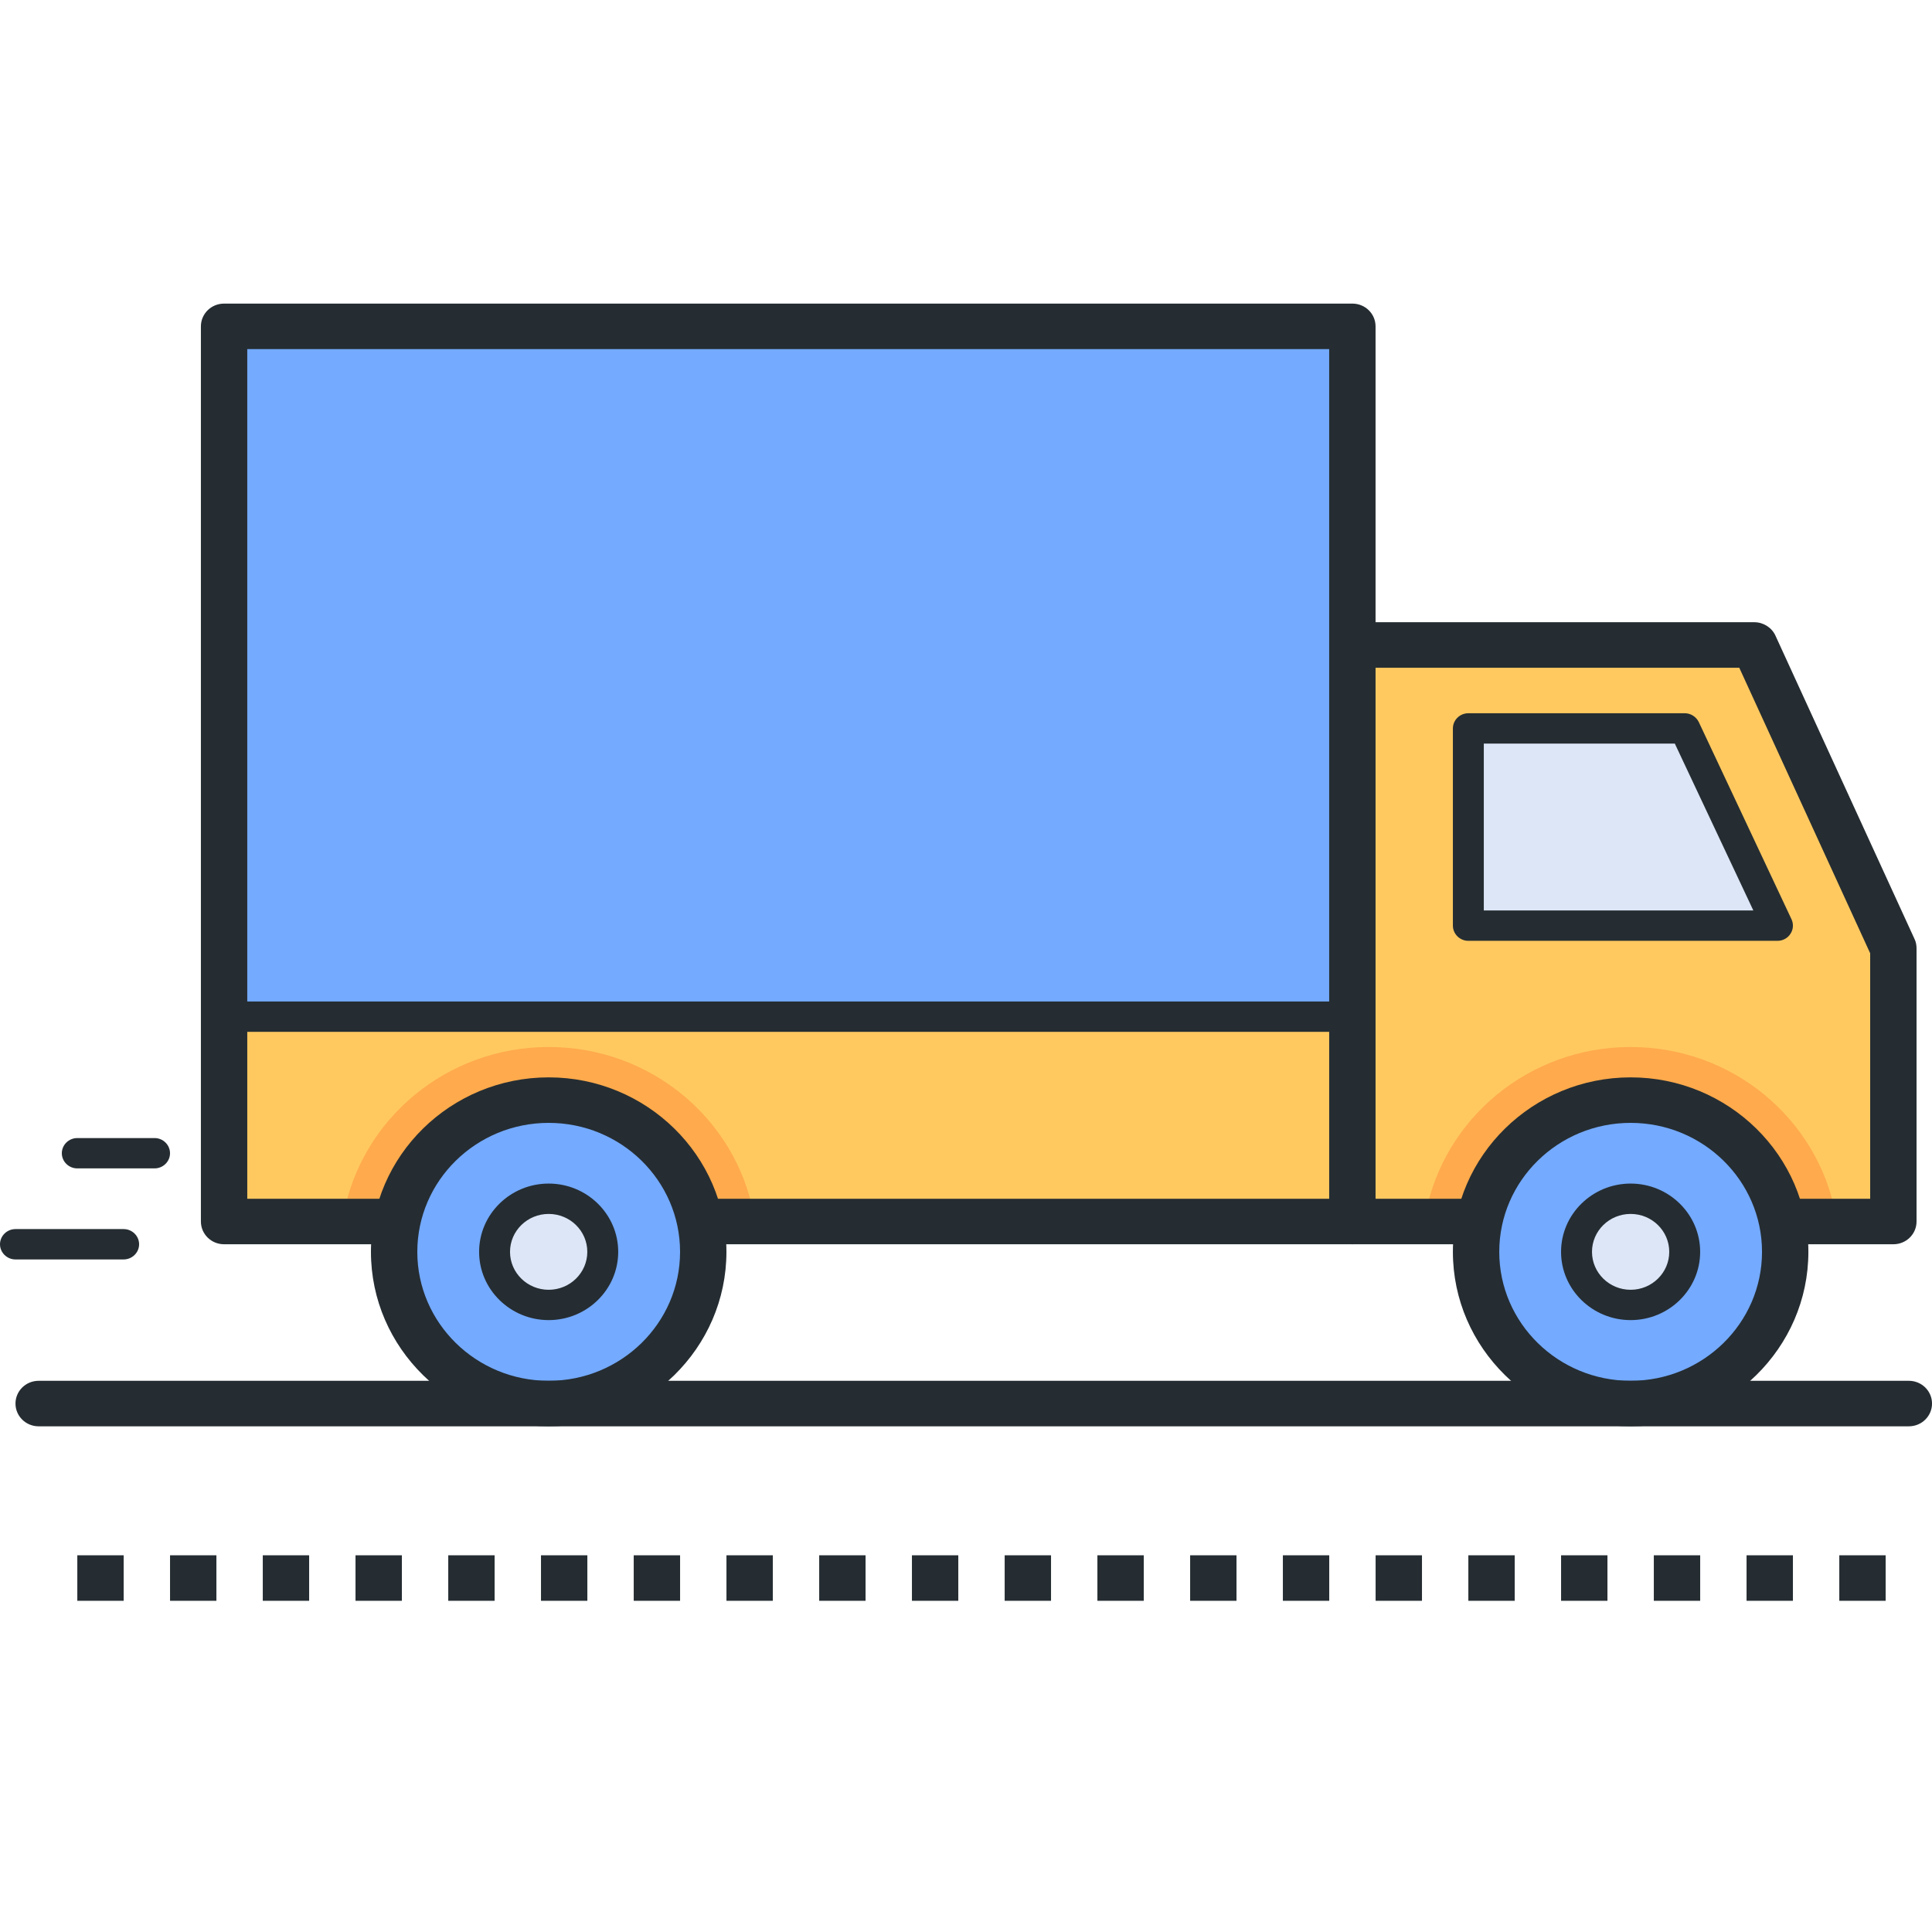
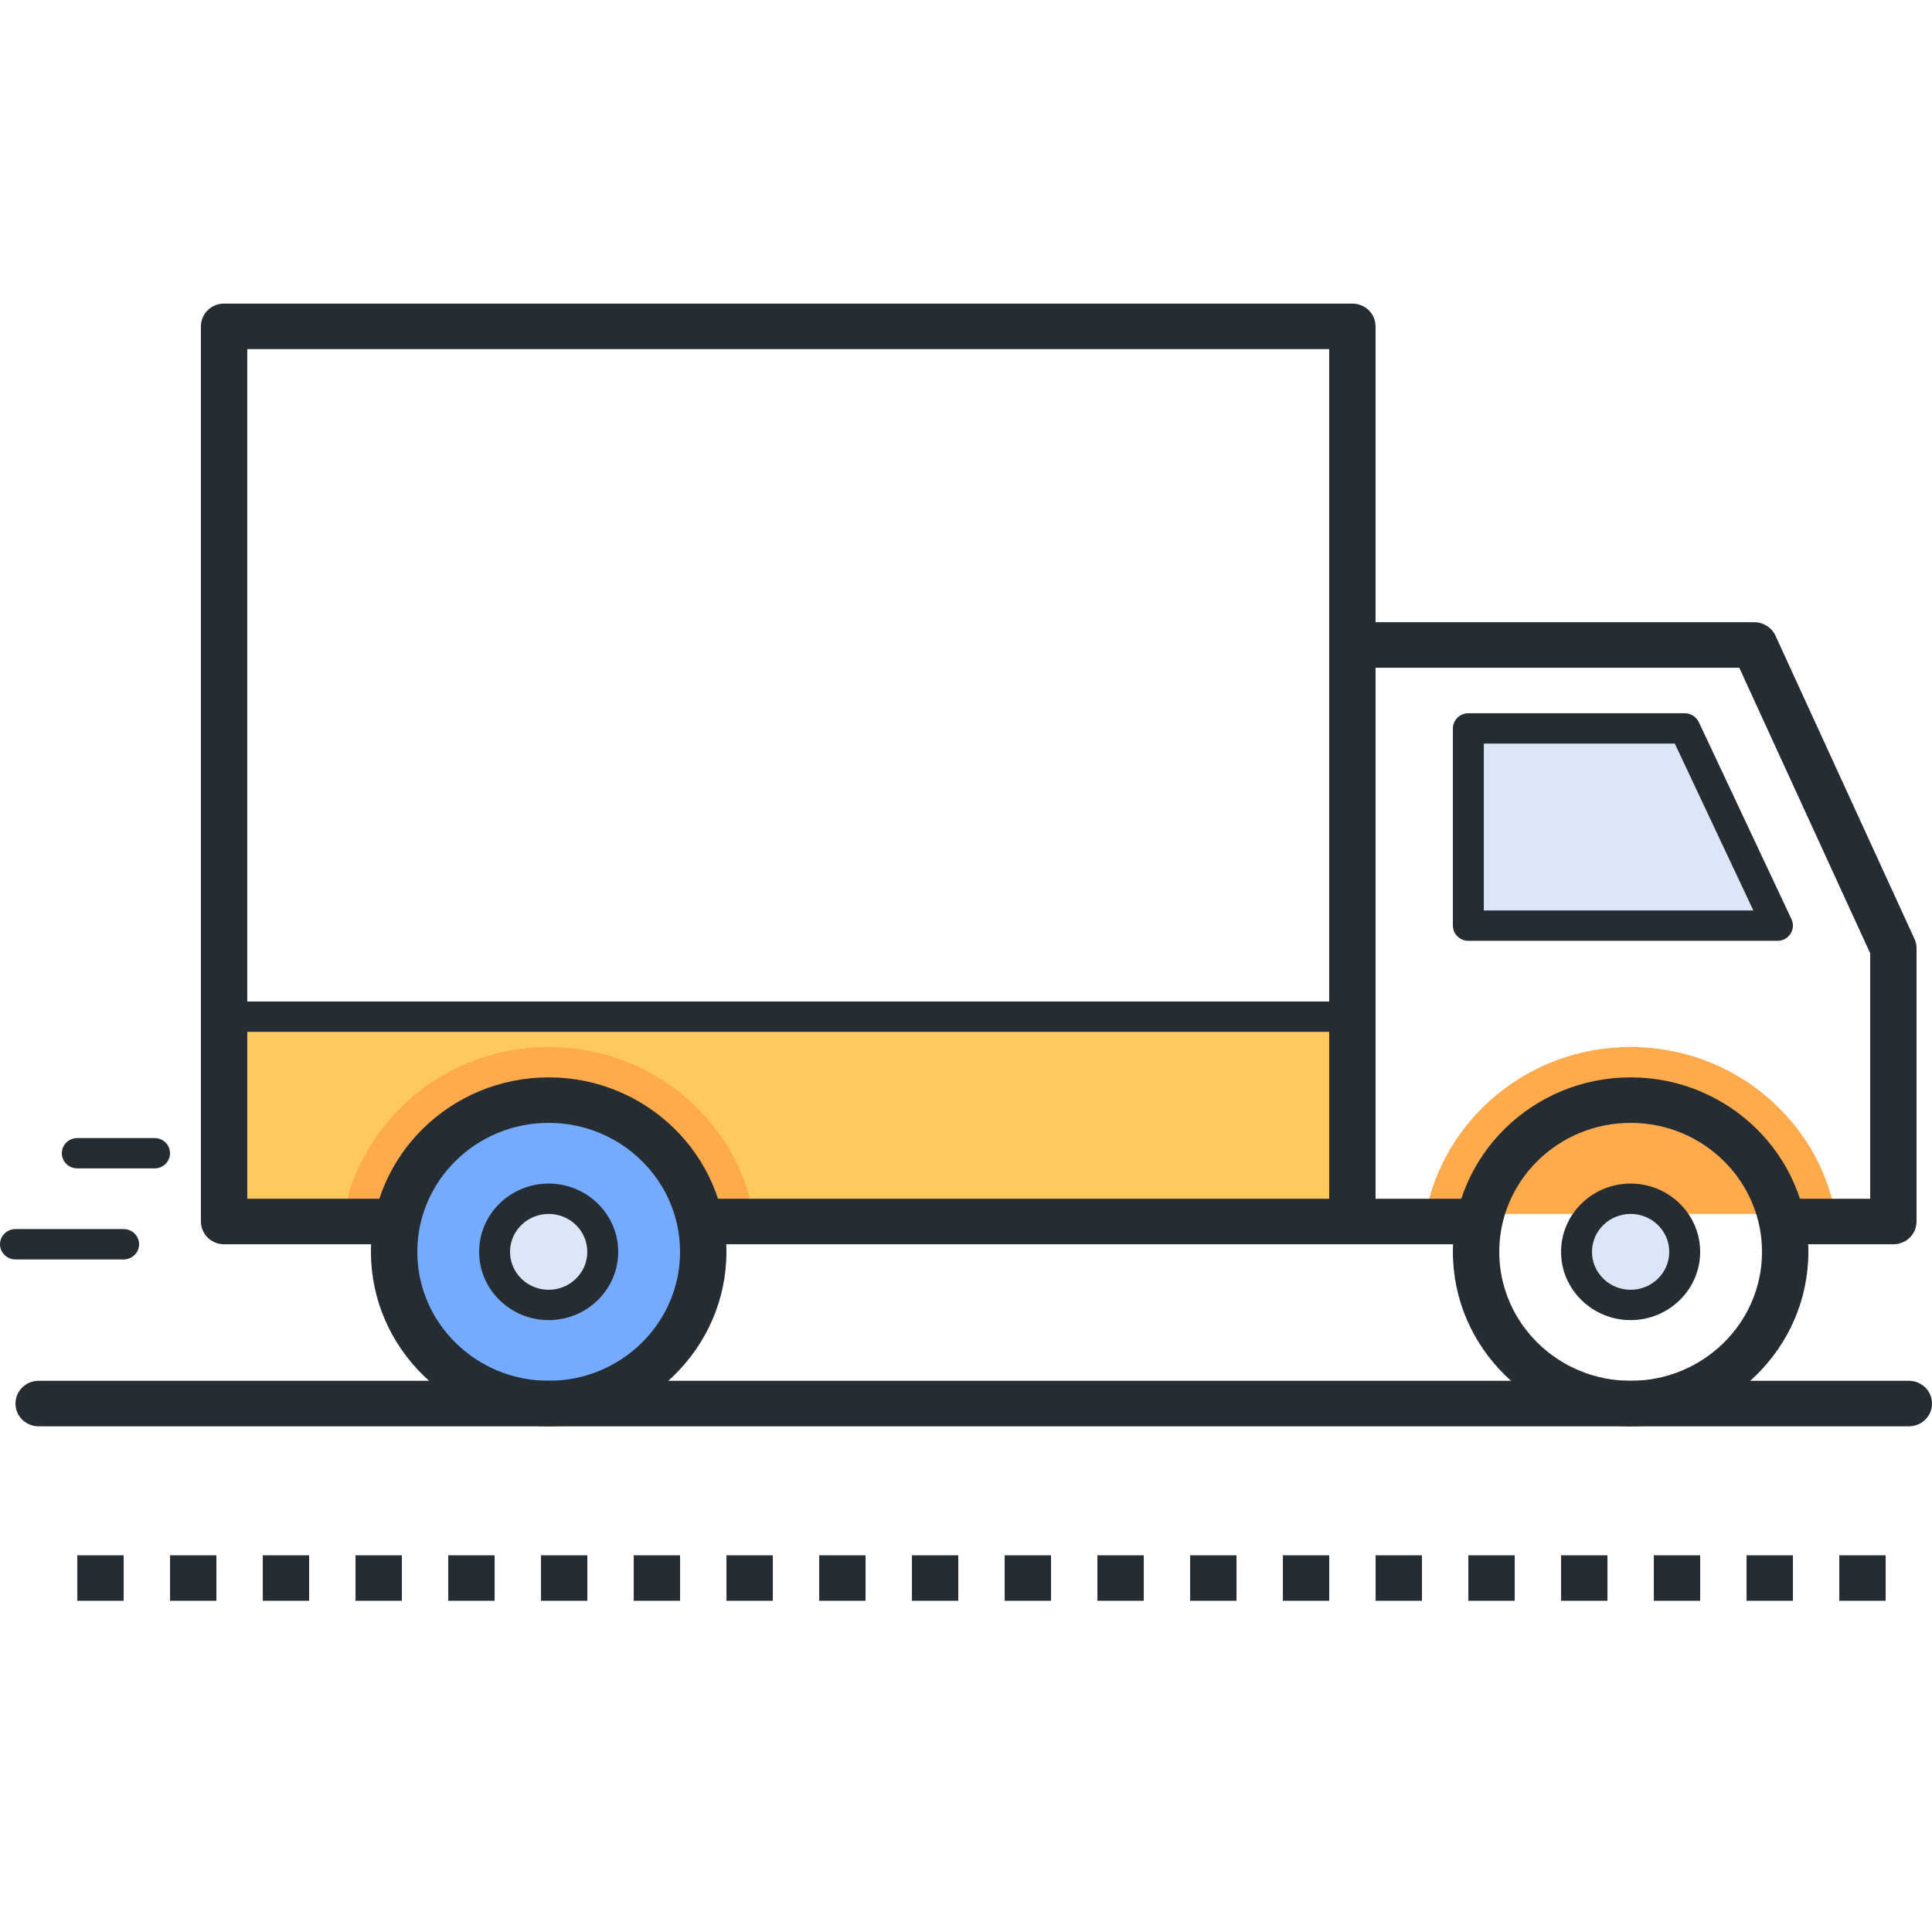
<svg xmlns="http://www.w3.org/2000/svg" width="70" height="70" viewBox="0 0 70 70" fill="none">
  <g clip-path="url(#clip0_3176_6285)">
-     <path d="M48.72 12.099H7.84V43.982H48.72V12.099Z" fill="#74AAFF" />
    <path d="M48.72 36.836H8.4V43.982H48.72V36.836Z" fill="#FFC960" />
-     <path d="M68.319 43.983H49.279V23.643H63.279L68.319 34.088V43.983Z" fill="#FFC960" />
    <path d="M66.505 43.982C65.85 40.541 62.776 37.935 59.08 37.935C55.384 37.935 52.309 40.541 51.654 43.982H66.505Z" fill="#FFAA4C" />
    <path d="M27.306 43.982C26.651 40.541 23.577 37.935 19.881 37.935C16.185 37.935 13.11 40.541 12.455 43.982H27.306Z" fill="#FFAA4C" />
    <path d="M61.039 26.392H53.199V33.538H64.399L61.039 26.392Z" fill="#DCE6F6" />
-     <path d="M59.08 50.579C62.018 50.579 64.4 48.241 64.4 45.357C64.4 42.473 62.018 40.135 59.08 40.135C56.142 40.135 53.76 42.473 53.76 45.357C53.76 48.241 56.142 50.579 59.08 50.579Z" fill="#74AAFF" />
    <path d="M59.079 47.281C60.162 47.281 61.039 46.419 61.039 45.357C61.039 44.294 60.162 43.433 59.079 43.433C57.997 43.433 57.119 44.294 57.119 45.357C57.119 46.419 57.997 47.281 59.079 47.281Z" fill="#DCE6F6" />
    <path d="M19.881 50.579C22.819 50.579 25.201 48.241 25.201 45.357C25.201 42.473 22.819 40.135 19.881 40.135C16.942 40.135 14.56 42.473 14.56 45.357C14.56 48.241 16.942 50.579 19.881 50.579Z" fill="#74AAFF" />
    <path d="M19.88 47.281C20.962 47.281 21.84 46.419 21.84 45.357C21.84 44.294 20.962 43.433 19.88 43.433C18.797 43.433 17.92 44.294 17.92 45.357C17.92 46.419 18.797 47.281 19.88 47.281Z" fill="#DCE6F6" />
    <path d="M69.161 51.678H1.401C0.936 51.678 0.561 51.31 0.561 50.854C0.561 50.398 0.936 50.029 1.401 50.029H69.161C69.625 50.029 70.001 50.398 70.001 50.854C70.001 51.31 69.625 51.678 69.161 51.678Z" fill="#252D32" />
    <path d="M48.999 45.082H26.039C25.575 45.082 25.199 44.714 25.199 44.257C25.199 43.801 25.575 43.433 26.039 43.433H48.159V12.649H8.959V43.433H14.279C14.744 43.433 15.119 43.801 15.119 44.257C15.119 44.714 14.744 45.082 14.279 45.082H8.119C7.654 45.082 7.279 44.714 7.279 44.257V11.825C7.279 11.368 7.654 11 8.119 11H48.999C49.464 11 49.839 11.368 49.839 11.825V44.257C49.839 44.714 49.464 45.082 48.999 45.082Z" fill="#252D32" />
    <path d="M53.48 45.082H49C48.535 45.082 48.16 44.714 48.16 44.257C48.16 43.801 48.535 43.433 49 43.433H53.48C53.945 43.433 54.32 43.801 54.32 44.257C54.32 44.714 53.945 45.082 53.48 45.082Z" fill="#252D32" />
    <path d="M68.6 45.082H64.68C64.215 45.082 63.84 44.714 63.84 44.257C63.84 43.801 64.215 43.433 64.68 43.433H67.76V34.539L63.017 24.193H49C48.535 24.193 48.16 23.825 48.16 23.369C48.16 22.912 48.535 22.544 49 22.544H63.56C63.891 22.544 64.193 22.736 64.327 23.028L69.367 34.022C69.418 34.126 69.44 34.242 69.44 34.363V44.257C69.44 44.714 69.065 45.082 68.6 45.082Z" fill="#252D32" />
    <path d="M19.88 51.678C16.329 51.678 13.44 48.842 13.44 45.357C13.44 41.872 16.329 39.035 19.88 39.035C23.43 39.035 26.32 41.872 26.32 45.357C26.32 48.842 23.43 51.678 19.88 51.678ZM19.88 40.684C17.253 40.684 15.12 42.779 15.12 45.357C15.12 47.935 17.253 50.029 19.88 50.029C22.506 50.029 24.64 47.935 24.64 45.357C24.64 42.779 22.506 40.684 19.88 40.684Z" fill="#252D32" />
    <path d="M59.081 51.678C55.53 51.678 52.641 48.842 52.641 45.357C52.641 41.872 55.53 39.035 59.081 39.035C62.631 39.035 65.521 41.872 65.521 45.357C65.521 48.842 62.631 51.678 59.081 51.678ZM59.081 40.684C56.454 40.684 54.321 42.779 54.321 45.357C54.321 47.935 56.454 50.029 59.081 50.029C61.707 50.029 63.841 47.935 63.841 45.357C63.841 42.779 61.707 40.684 59.081 40.684Z" fill="#252D32" />
    <path d="M64.401 34.088H53.201C52.893 34.088 52.641 33.84 52.641 33.538V26.392C52.641 26.089 52.893 25.842 53.201 25.842H61.041C61.259 25.842 61.455 25.968 61.55 26.161L64.91 33.307C64.989 33.477 64.977 33.675 64.871 33.835C64.77 33.994 64.591 34.088 64.401 34.088ZM53.761 32.988H63.527L60.682 26.942H53.761V32.988Z" fill="#252D32" />
    <path d="M59.081 47.83C57.692 47.83 56.56 46.72 56.56 45.357C56.56 43.993 57.692 42.883 59.081 42.883C60.469 42.883 61.6 43.993 61.6 45.357C61.6 46.72 60.469 47.83 59.081 47.83ZM59.081 43.983C58.308 43.983 57.681 44.598 57.681 45.357C57.681 46.115 58.308 46.731 59.081 46.731C59.853 46.731 60.48 46.115 60.48 45.357C60.48 44.598 59.853 43.983 59.081 43.983Z" fill="#252D32" />
    <path d="M19.879 47.83C18.491 47.83 17.359 46.72 17.359 45.357C17.359 43.993 18.491 42.883 19.879 42.883C21.268 42.883 22.399 43.993 22.399 45.357C22.399 46.72 21.268 47.83 19.879 47.83ZM19.879 43.983C19.107 43.983 18.479 44.598 18.479 45.357C18.479 46.115 19.107 46.731 19.879 46.731C20.652 46.731 21.279 46.115 21.279 45.357C21.279 44.598 20.652 43.983 19.879 43.983Z" fill="#252D32" />
    <path d="M4.48 45.632H0.56C0.252 45.632 0 45.384 0 45.082C0 44.78 0.252 44.532 0.56 44.532H4.48C4.788 44.532 5.04 44.78 5.04 45.082C5.04 45.384 4.788 45.632 4.48 45.632Z" fill="#252D32" />
    <path d="M5.6 42.333H2.8C2.492 42.333 2.24 42.086 2.24 41.784C2.24 41.481 2.492 41.234 2.8 41.234H5.6C5.908 41.234 6.16 41.481 6.16 41.784C6.16 42.086 5.908 42.333 5.6 42.333Z" fill="#252D32" />
    <path d="M48.72 37.386H8.4C8.092 37.386 7.84 37.139 7.84 36.836C7.84 36.534 8.092 36.287 8.4 36.287H48.72C49.028 36.287 49.28 36.534 49.28 36.836C49.28 37.139 49.028 37.386 48.72 37.386Z" fill="#252D32" />
    <path d="M68.321 58H66.641V56.351H68.321V58ZM64.961 58H63.281V56.351H64.961V58ZM61.601 58H59.921V56.351H61.601V58ZM58.241 58H56.561V56.351H58.241V58ZM54.881 58H53.201V56.351H54.881V58ZM51.521 58H49.841V56.351H51.521V58ZM48.161 58H46.481V56.351H48.161V58ZM44.801 58H43.121V56.351H44.801V58ZM41.441 58H39.761V56.351H41.441V58ZM38.081 58H36.401V56.351H38.081V58ZM34.721 58H33.041V56.351H34.721V58ZM31.361 58H29.681V56.351H31.361V58ZM28.001 58H26.321V56.351H28.001V58ZM24.641 58H22.961V56.351H24.641V58ZM21.281 58H19.601V56.351H21.281V58ZM17.921 58H16.241V56.351H17.921V58ZM14.561 58H12.881V56.351H14.561V58ZM11.201 58H9.521V56.351H11.201V58ZM7.841 58H6.161V56.351H7.841V58ZM4.481 58H2.801V56.351H4.481V58Z" fill="#252D32" />
  </g>
  <defs>
    <clipPath id="clip0_3176_6285">
      <rect width="70" height="70" fill="white" />
    </clipPath>
  </defs>
</svg>